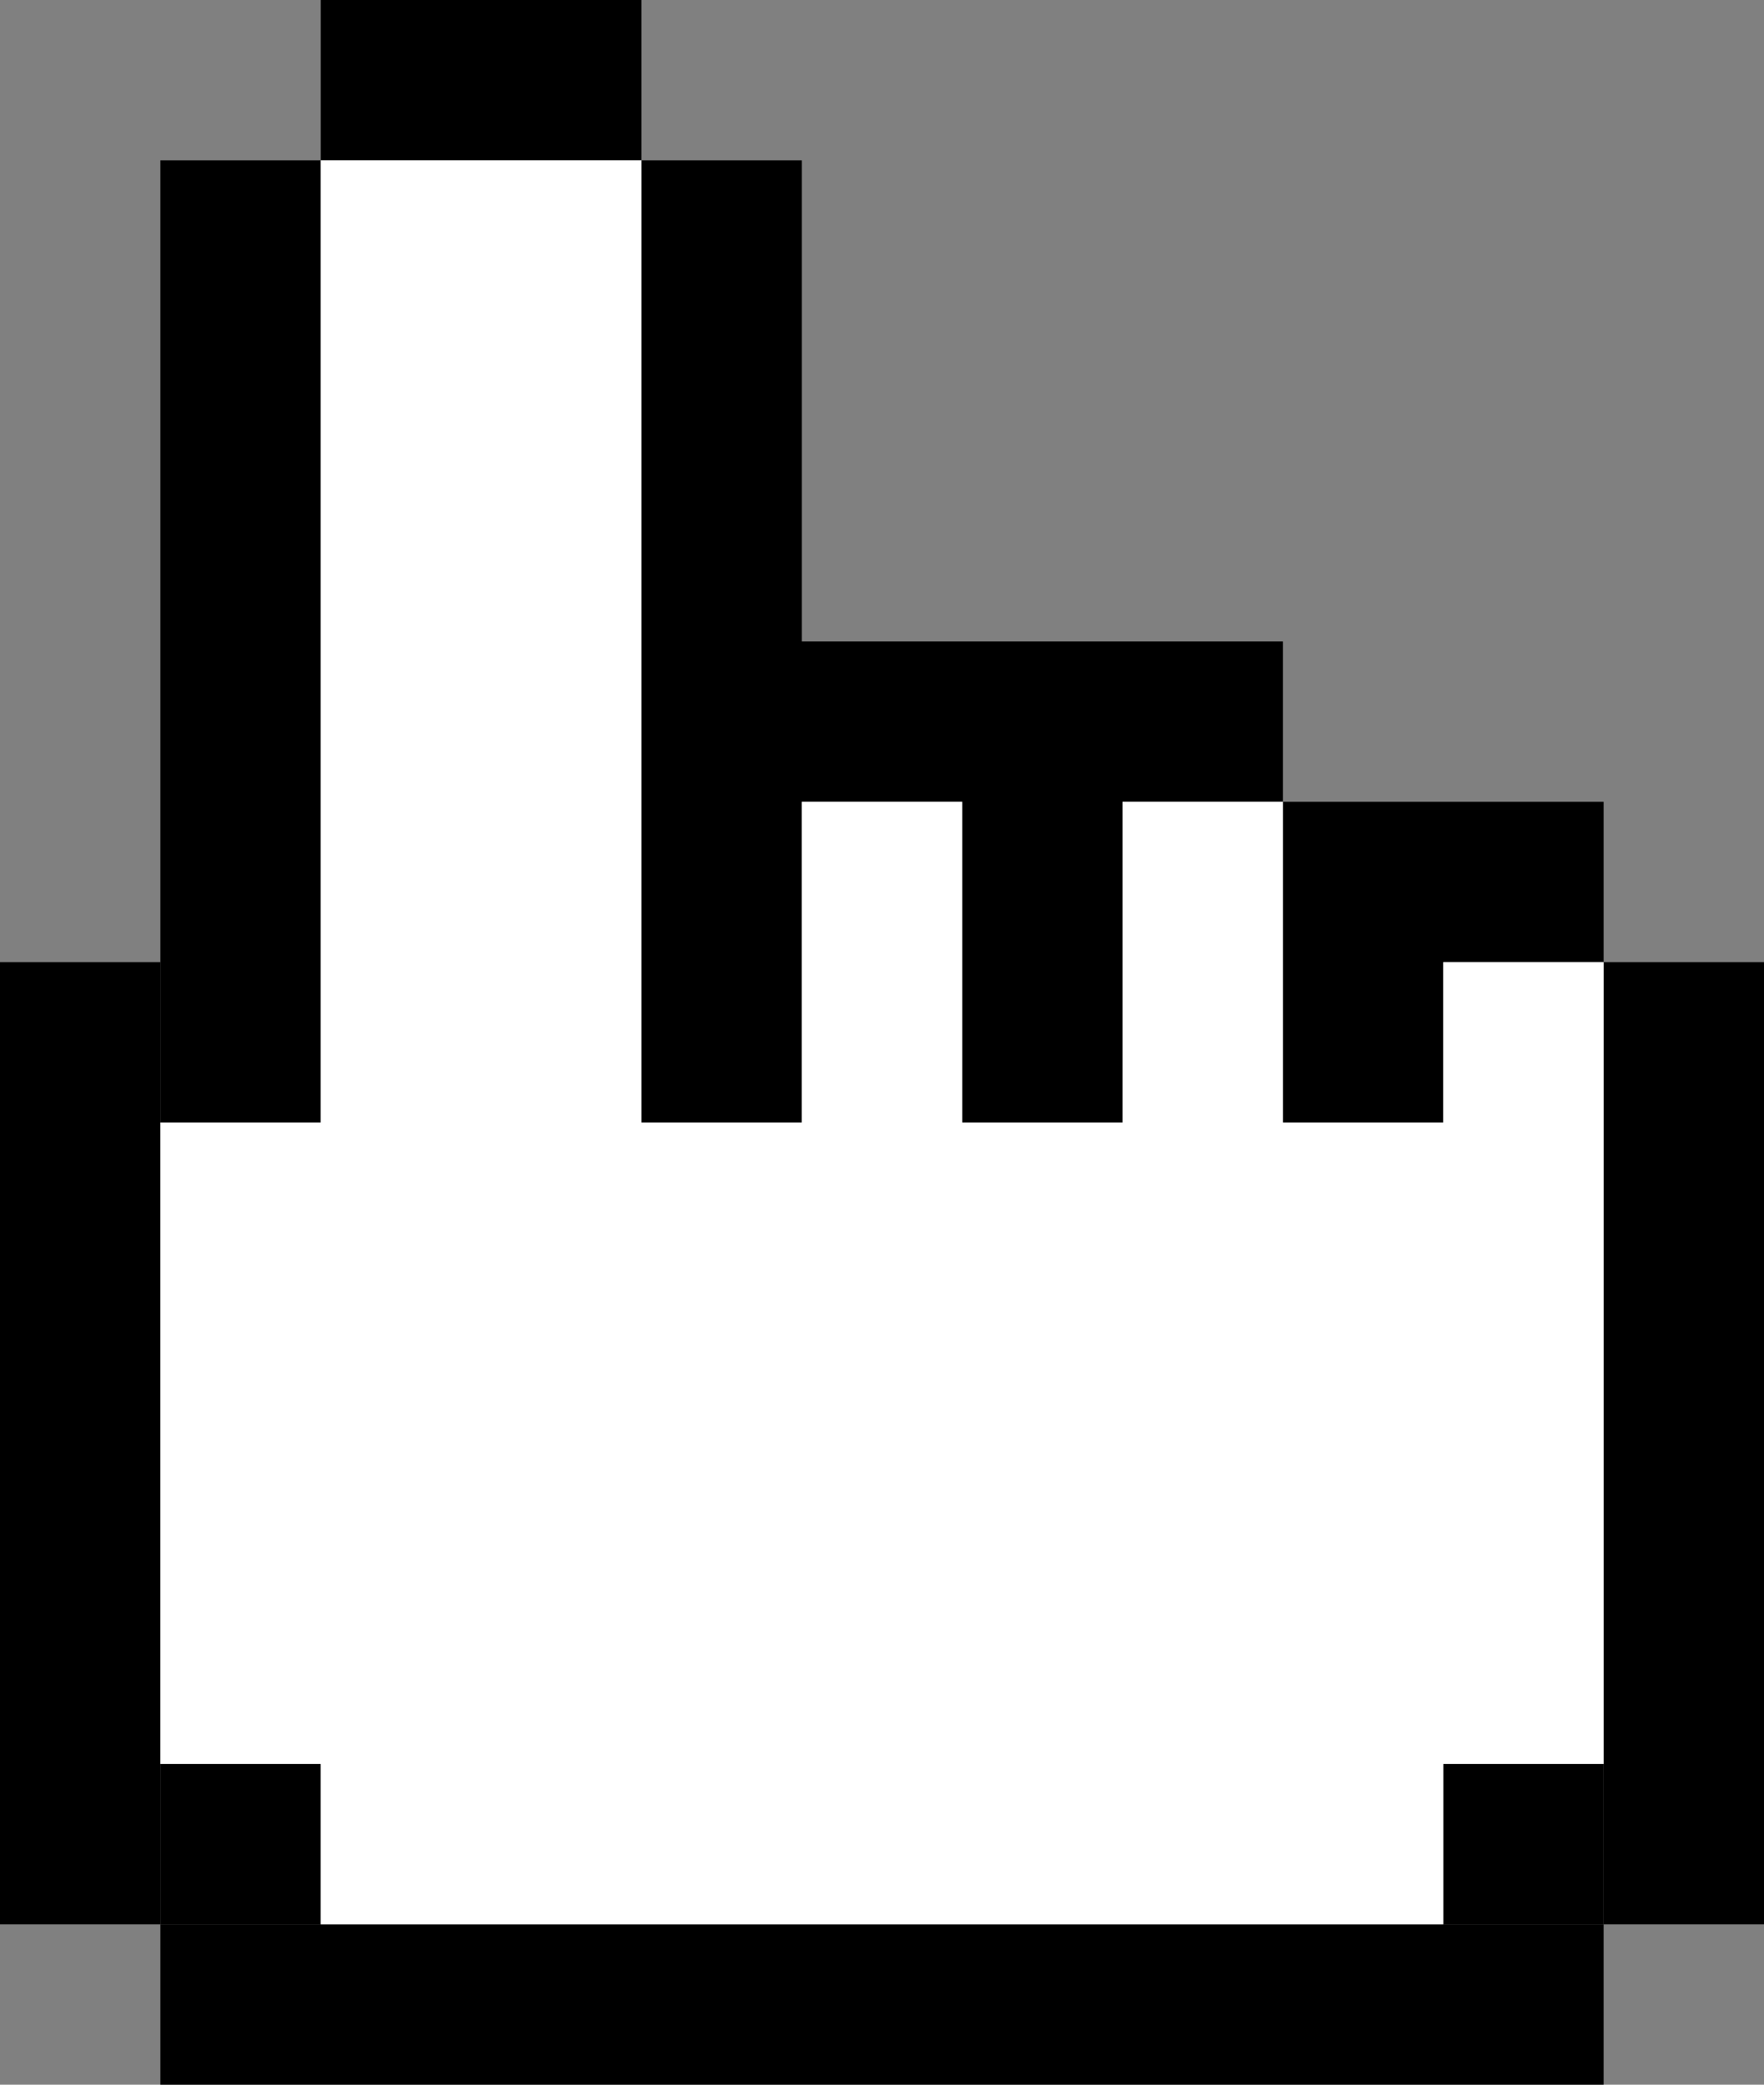
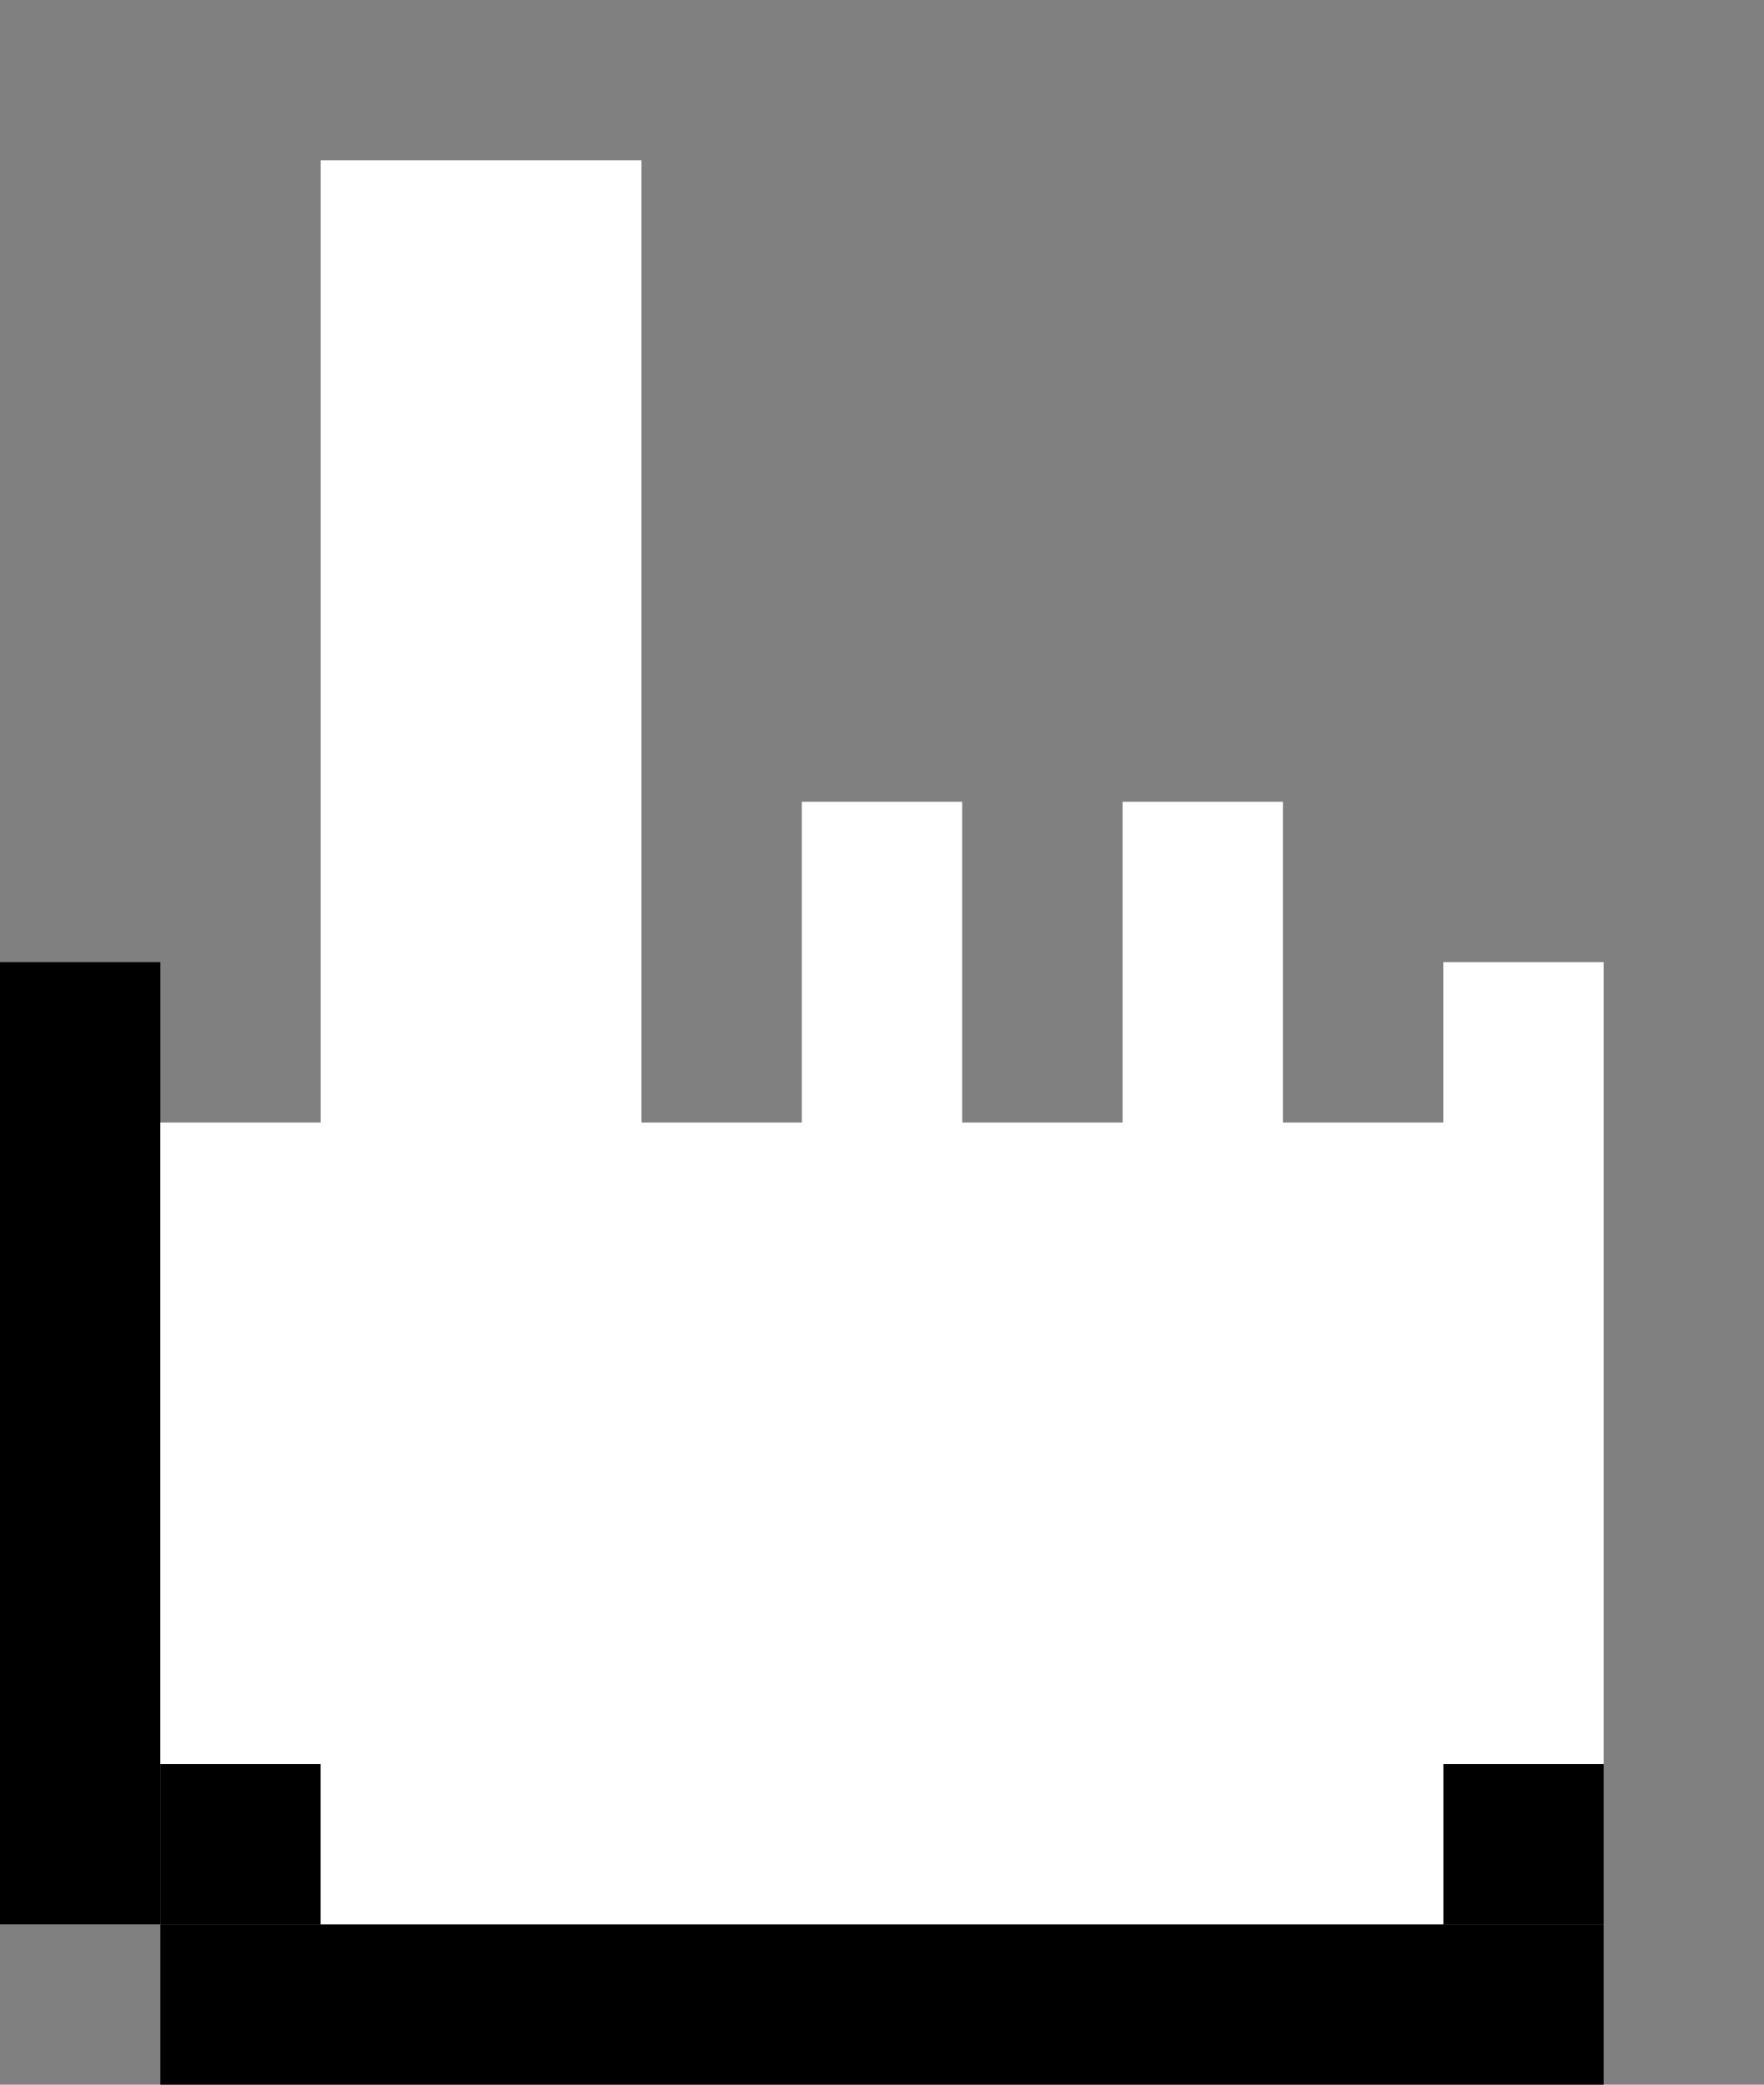
<svg xmlns="http://www.w3.org/2000/svg" width="110" height="130" viewBox="0 0 110 130" fill="none">
  <rect x="0" y="0" width="110" height="130" fill="#808080" stroke="none" />
-   <path d="M10 10H20V70H10V10Z" fill="black" />
-   <path d="M20 0H40V10H20V0Z" fill="black" />
  <path d="M10 120H100V130H10V120Z" fill="black" />
  <path d="M90 110H100V120H90V110Z" fill="black" />
  <path d="M10 110H20V120H10V110Z" fill="black" />
  <path d="M0 60H10V120H0V60Z" fill="black" />
-   <path d="M80 50H100V60H90V70H80V50Z" fill="black" />
-   <path d="M100 60H110V120H100V60Z" fill="black" />
-   <path d="M80 40H50V10H40V70H50V50H60V70H70V50H80V40Z" fill="black" />
  <path d="M20 10V70H10V110H20V120H90V110H100V60H90V70H80V50H70V70H60V50H50V70H40V10H20Z" fill="white" />
</svg>